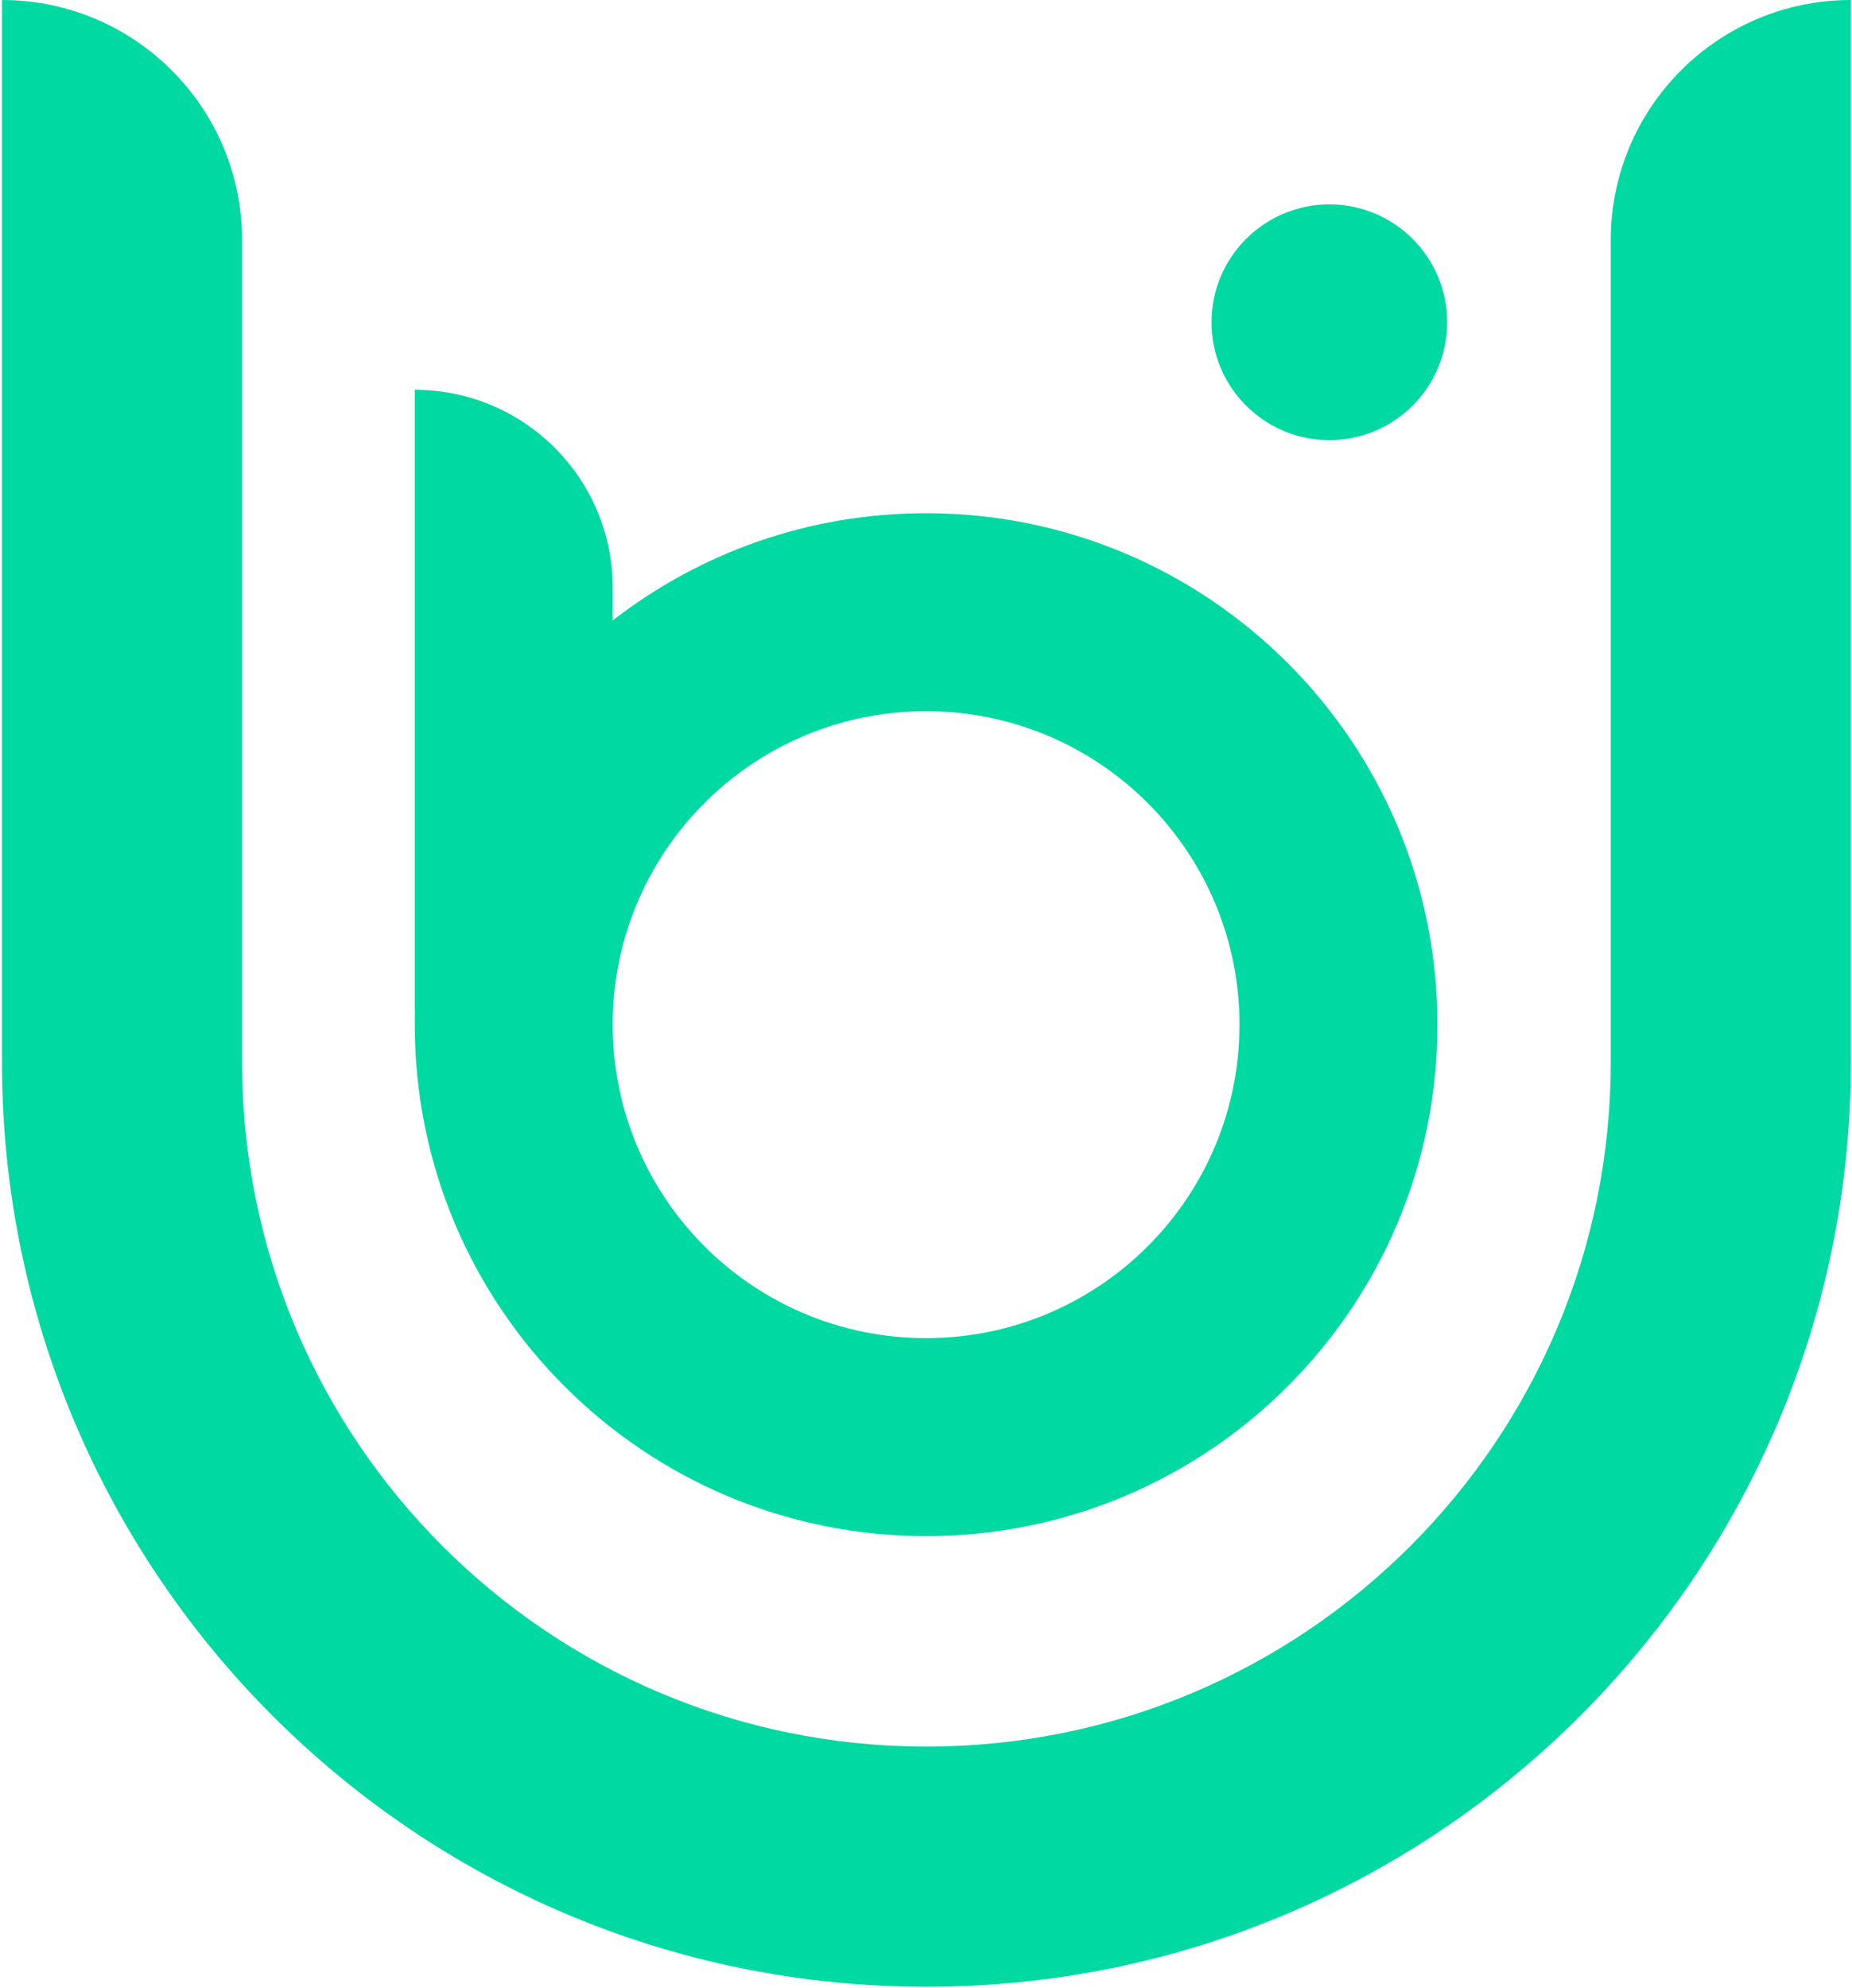
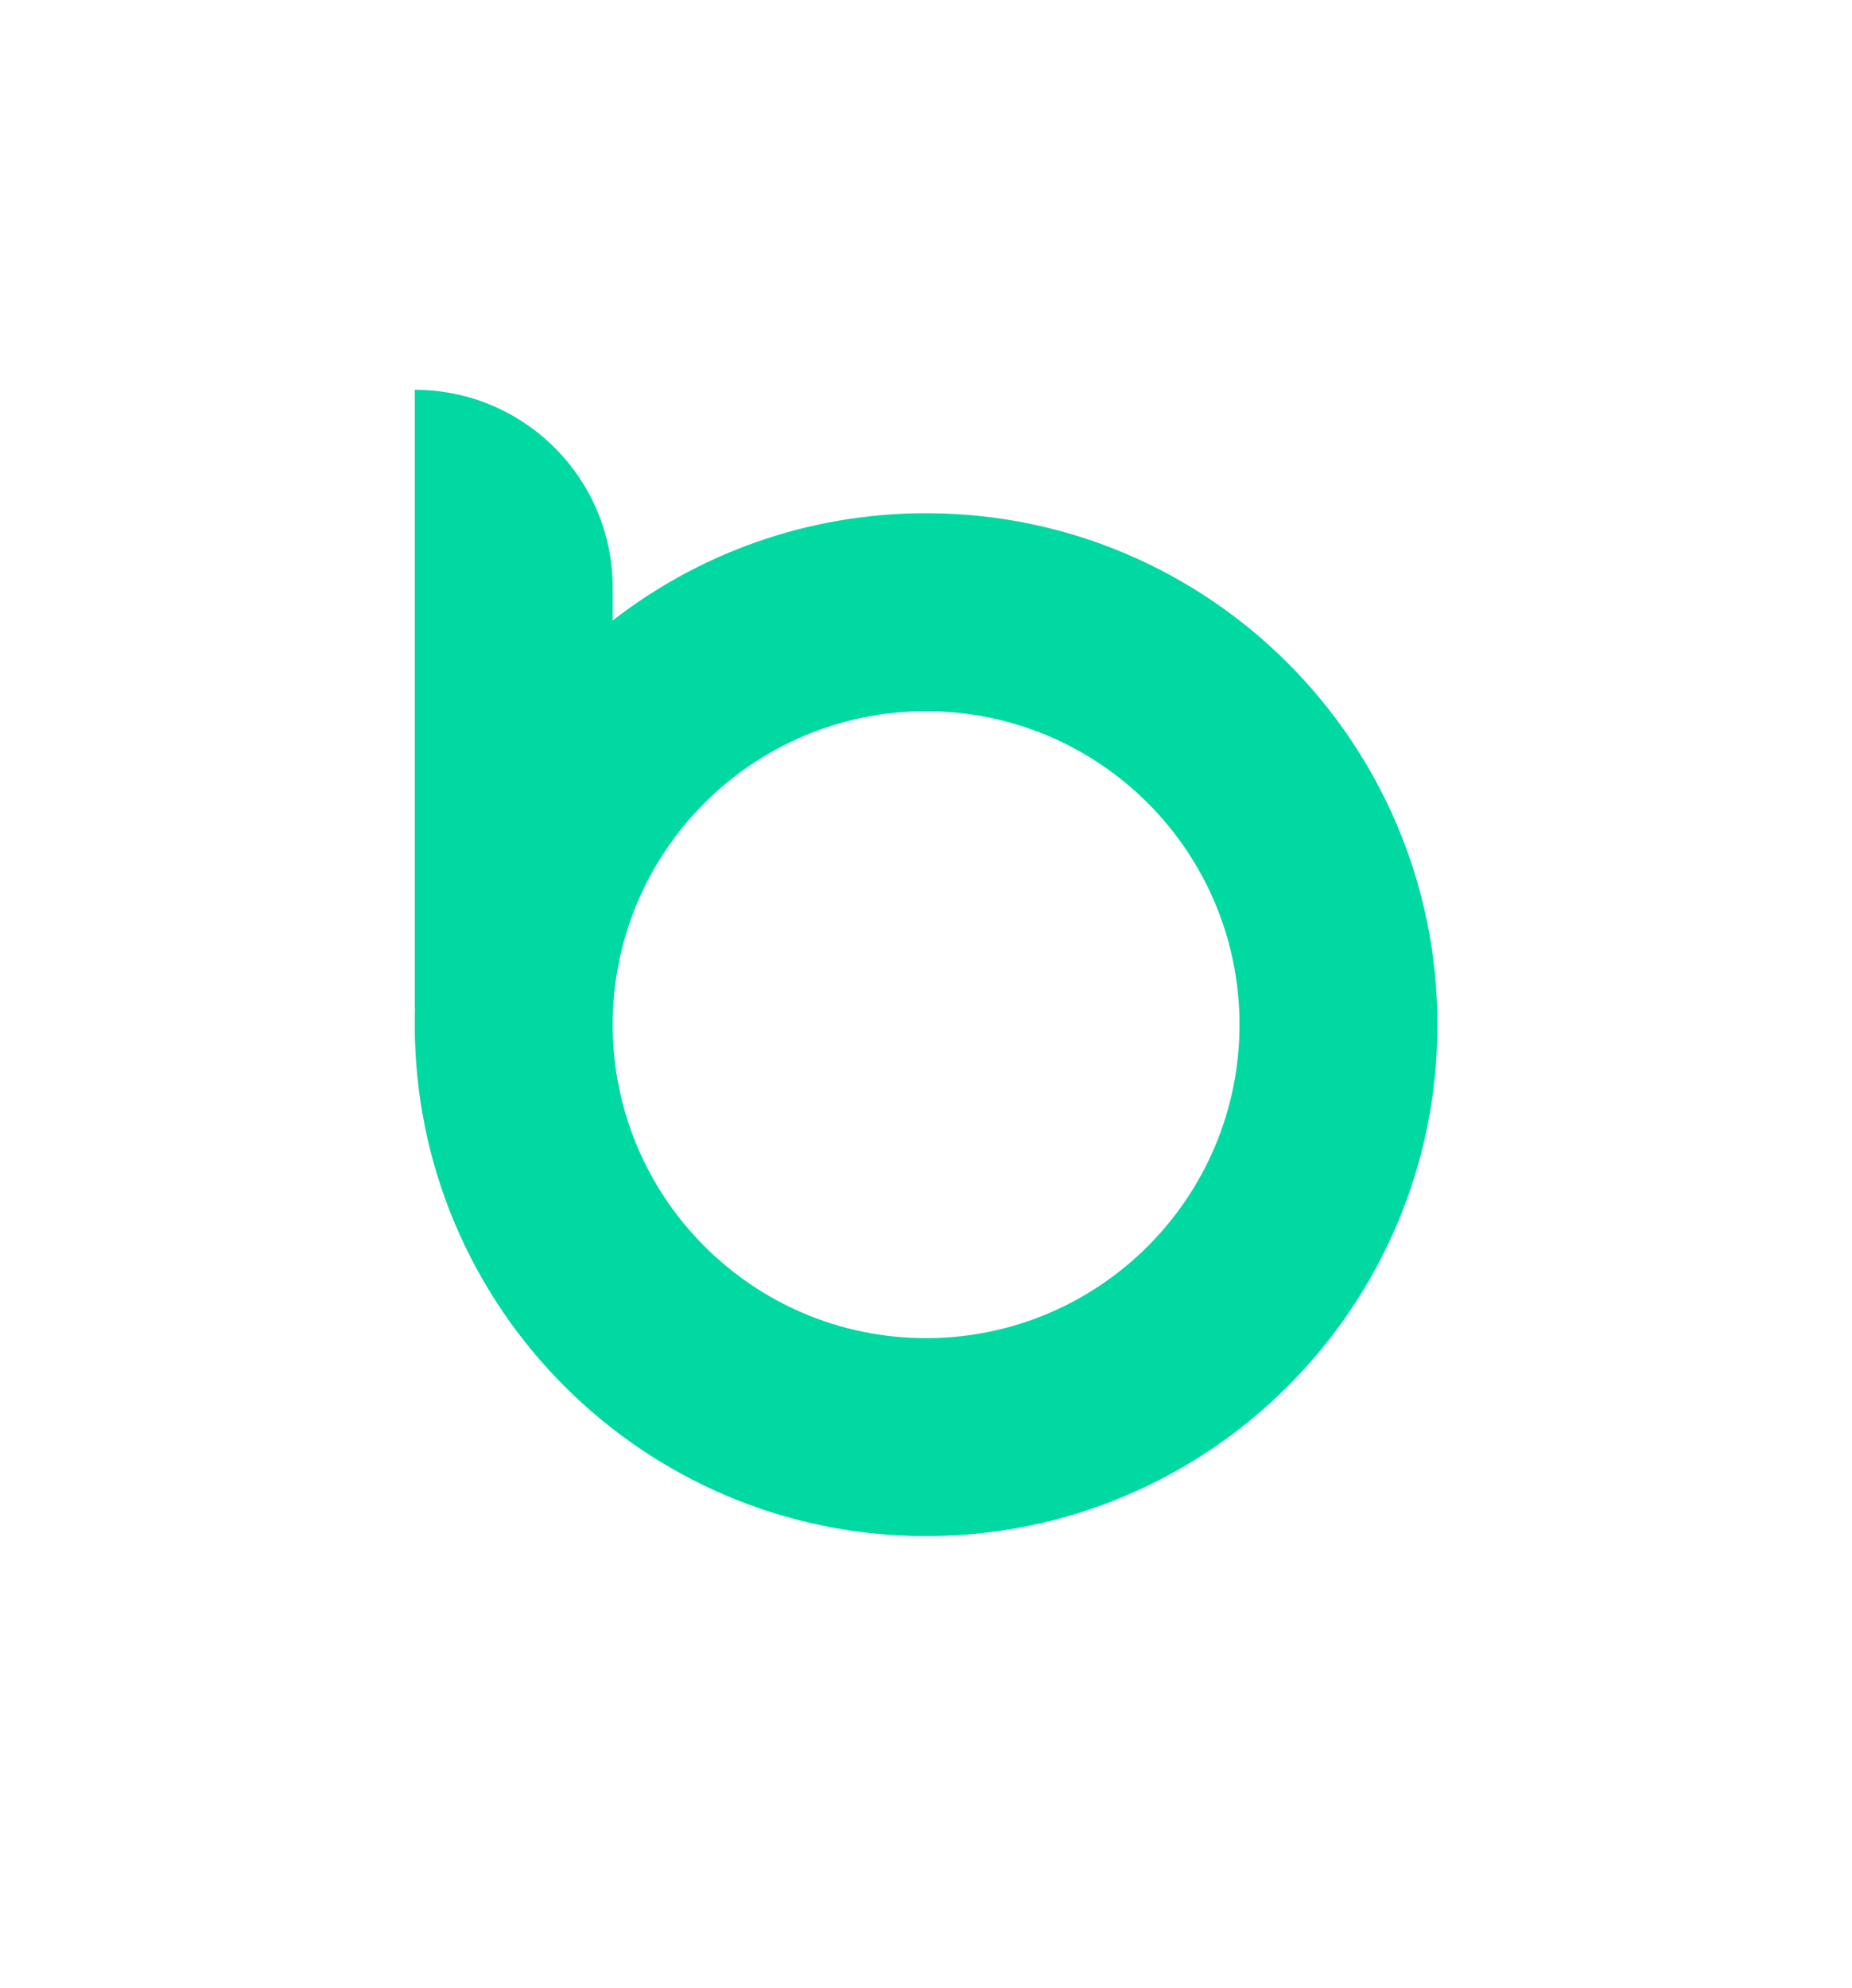
<svg xmlns="http://www.w3.org/2000/svg" width="601" height="645" viewBox="0 0 601 645" fill="none">
-   <path fill-rule="evenodd" clip-rule="evenodd" d="M0.633 0C43.666 0 78.552 34.886 78.552 77.919V344.591C78.552 467.242 177.981 566.671 300.633 566.671C423.285 566.671 522.713 467.242 522.713 344.591V77.919C522.713 34.886 557.599 0 600.633 0V0V344.591C600.633 510.276 466.318 644.591 300.633 644.591C134.947 644.591 0.633 510.276 0.633 344.591V0V0Z" fill="#00D9A1" />
-   <path fill-rule="evenodd" clip-rule="evenodd" d="M134.595 126.469C170.071 126.469 198.83 155.227 198.83 190.703V201.314C226.92 179.497 262.207 166.507 300.529 166.507C392.174 166.507 466.467 240.799 466.468 332.443H466.47C466.47 424.089 392.177 498.382 300.531 498.382C208.886 498.382 134.594 424.09 134.592 332.446H134.59C134.59 330.691 134.617 328.943 134.671 327.201H134.595L134.595 126.469ZM198.824 332.443H198.827C198.827 388.613 244.361 434.148 300.531 434.148C356.7 434.148 402.235 388.614 402.236 332.446H402.233C402.233 276.276 356.699 230.741 300.529 230.741C244.36 230.741 198.826 276.275 198.824 332.443Z" fill="#00D9A1" />
-   <circle cx="431.395" cy="104.555" r="38.235" fill="#00D9A1" />
+   <path fill-rule="evenodd" clip-rule="evenodd" d="M134.595 126.469C170.071 126.469 198.83 155.227 198.83 190.703V201.314C226.92 179.497 262.207 166.507 300.529 166.507C392.174 166.507 466.467 240.799 466.468 332.443H466.47C466.47 424.089 392.177 498.382 300.531 498.382C208.886 498.382 134.594 424.09 134.592 332.446H134.59C134.59 330.691 134.617 328.943 134.671 327.201H134.595L134.595 126.469M198.824 332.443H198.827C198.827 388.613 244.361 434.148 300.531 434.148C356.7 434.148 402.235 388.614 402.236 332.446H402.233C402.233 276.276 356.699 230.741 300.529 230.741C244.36 230.741 198.826 276.275 198.824 332.443Z" fill="#00D9A1" />
</svg>